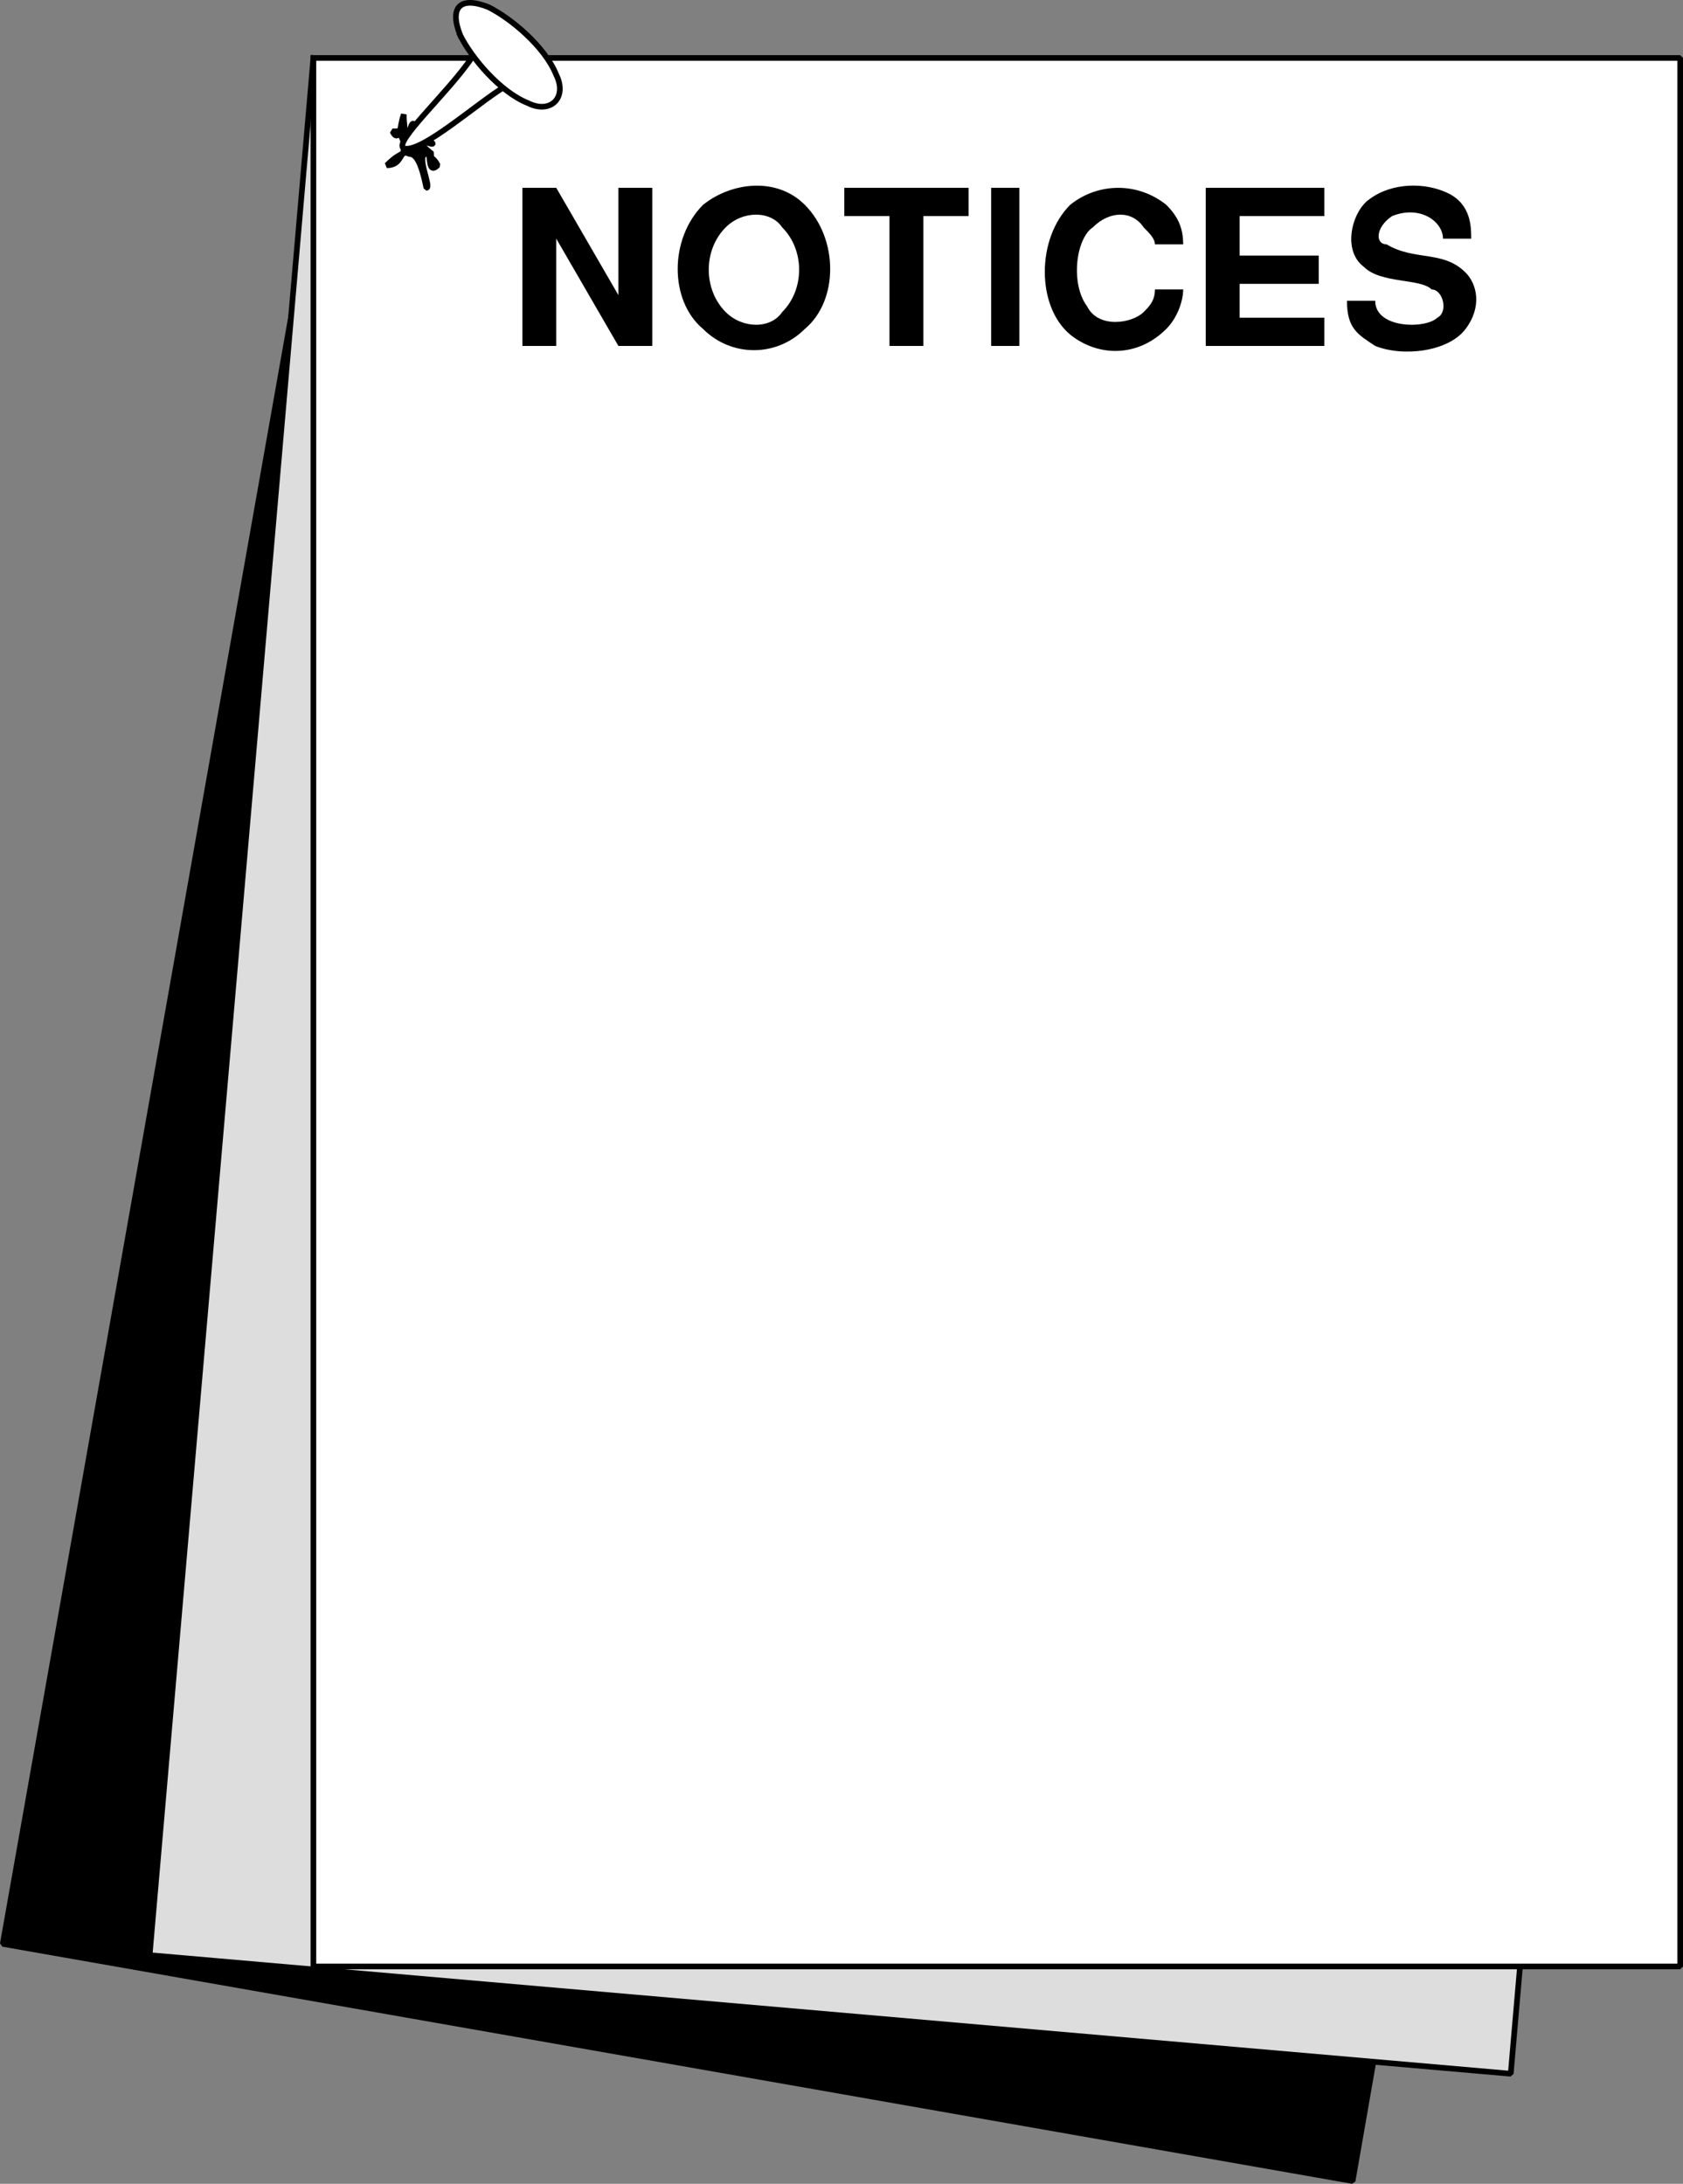
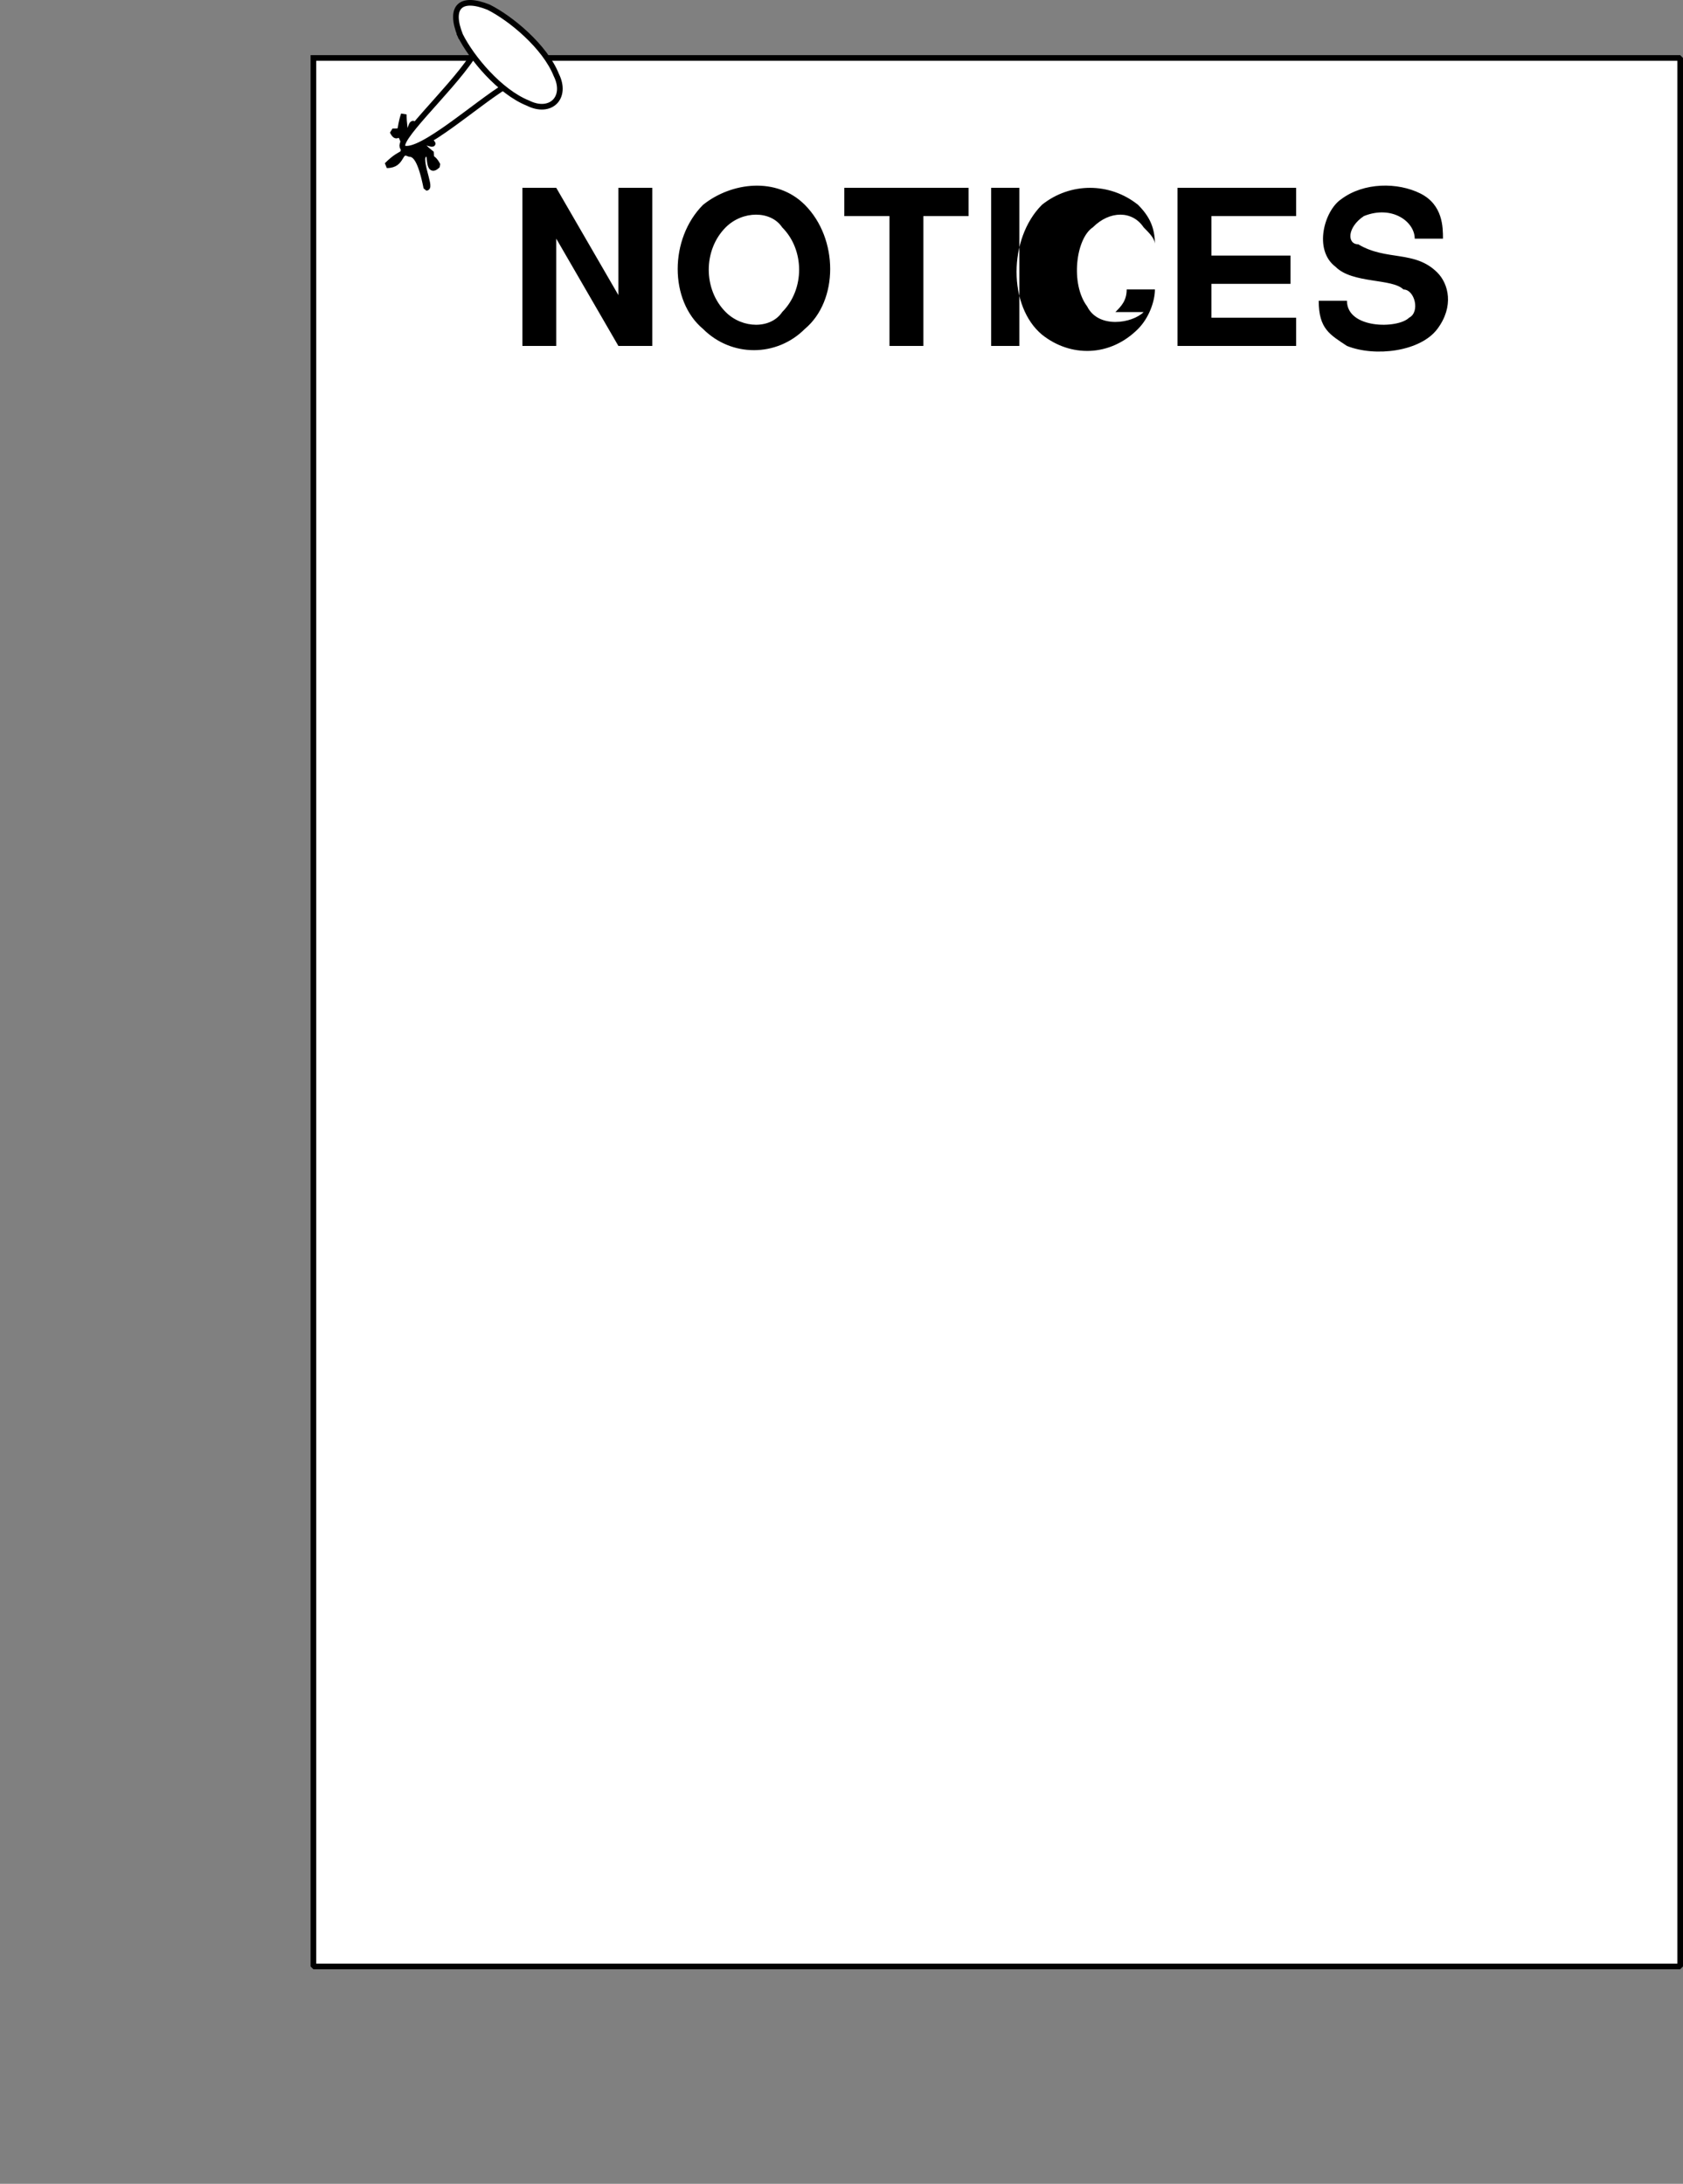
<svg xmlns="http://www.w3.org/2000/svg" width="297.992" height="386.759" version="1.2">
  <rect width="100%" height="100%" fill="#808080" stroke="none" />
  <g fill="none" fill-rule="evenodd" stroke="#000" stroke-linecap="square" stroke-linejoin="bevel" font-family="'Sans Serif'" font-size="12.5" font-weight="400">
-     <path fill="#000" stroke-linecap="butt" d="m59.492 11.266 238 42-58 333-239-42 59-333" vector-effect="non-scaling-stroke" />
-     <path fill="#ddd" stroke-linecap="butt" d="m55.492 10.266 241 21-29 336-241-21 29-336" vector-effect="non-scaling-stroke" />
    <path fill="#fff" stroke-linecap="butt" d="M55.492 10.266h242v338h-242v-338" vector-effect="non-scaling-stroke" />
    <path fill="#000" stroke-linecap="butt" d="M73.492 22.266c-1-2-1 5-2 0 1 4 0 1 0-2-1 3 0 3-2 3 1 2 1-1 2 2 0 3 0 1-3 4 3 0 2-3 4-2 1 0 2 1 3 6 1 0-2-6 0-6 1-1 0 4 2 2-1-2-2-1-1-2-5-4 1-1 0-2" vector-effect="non-scaling-stroke" />
    <path fill="#fff" stroke-linecap="butt" d="M83.492 10.266c-4 6-14 15-12 16 3 1 13-8 18-11" vector-effect="non-scaling-stroke" />
    <path fill="#fff" stroke-linecap="butt" d="M81.492 6.266c2 4 7 10 12 12 4 2 7-1 5-5-2-5-8-10-12-12-5-2-7 0-5 5" vector-effect="non-scaling-stroke" />
-     <path fill="#000" stroke="none" d="M92.492 61.266h6v-19l11 19h6v-28h-6v19l-11-19h-6v28m36-6c-4-4-4-11 0-15 3-3 8-3 10 0 4 4 4 11 0 15-2 3-7 3-10 0m-4-19c5-4 13-5 18 0 6 6 6 17 0 22-5 5-13 5-18 0-6-5-6-16 0-22m47-3v5h-8v23h-6v-23h-8v-5h22m4 0v28h5v-28h-5m27 22c-2 2-8 3-10-1-3-4-2-12 1-14 3-3 7-3 9 0 1 1 2 2 2 3h5c0-3-1-5-3-7-5-4-12-4-17 0-6 6-6 18 0 23 5 4 12 4 17-1 2-2 3-5 3-7h-5c0 2-1 3-2 4m11 6v-28h21v5h-15v7h14v5h-14v6h15v5h-21m41-5c-2 2-11 2-11-3h-5c0 5 2 6 5 8 5 2 13 1 16-3s2-8 0-10c-4-4-9-2-14-5-2 0-2-3 1-5 5-2 9 1 9 4h5c0-2 0-6-4-8s-10-2-14 1c-3 2-5 9-1 12 3 3 10 2 12 4 2 0 3 4 1 5" />
+     <path fill="#000" stroke="none" d="M92.492 61.266h6v-19l11 19h6v-28h-6v19l-11-19h-6v28m36-6c-4-4-4-11 0-15 3-3 8-3 10 0 4 4 4 11 0 15-2 3-7 3-10 0m-4-19c5-4 13-5 18 0 6 6 6 17 0 22-5 5-13 5-18 0-6-5-6-16 0-22m47-3v5h-8v23h-6v-23h-8v-5h22m4 0v28h5v-28h-5m27 22c-2 2-8 3-10-1-3-4-2-12 1-14 3-3 7-3 9 0 1 1 2 2 2 3c0-3-1-5-3-7-5-4-12-4-17 0-6 6-6 18 0 23 5 4 12 4 17-1 2-2 3-5 3-7h-5c0 2-1 3-2 4m11 6v-28h21v5h-15v7h14v5h-14v6h15v5h-21m41-5c-2 2-11 2-11-3h-5c0 5 2 6 5 8 5 2 13 1 16-3s2-8 0-10c-4-4-9-2-14-5-2 0-2-3 1-5 5-2 9 1 9 4h5c0-2 0-6-4-8s-10-2-14 1c-3 2-5 9-1 12 3 3 10 2 12 4 2 0 3 4 1 5" />
  </g>
</svg>